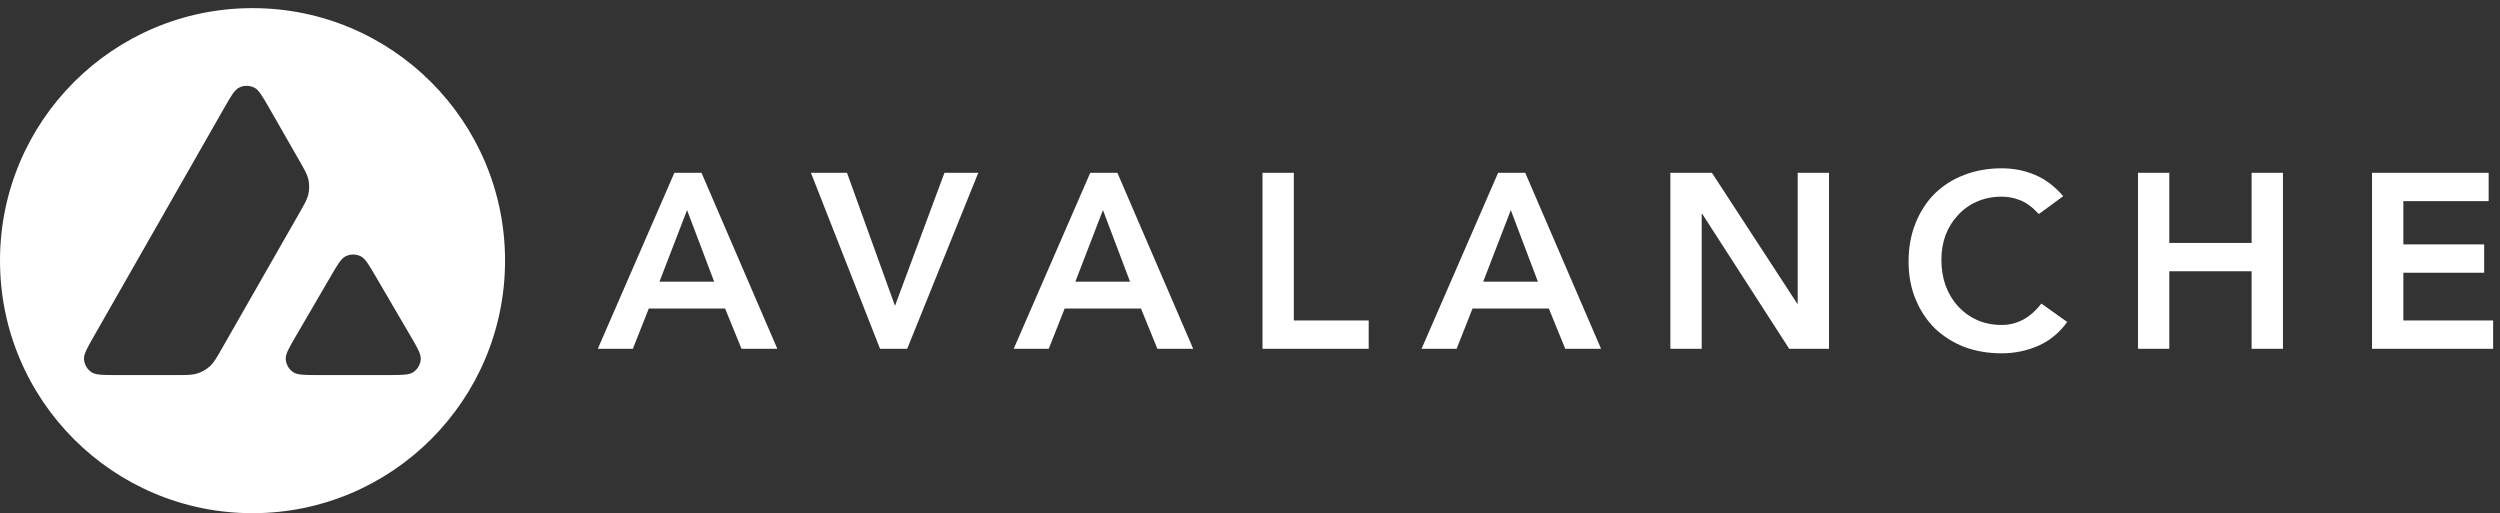
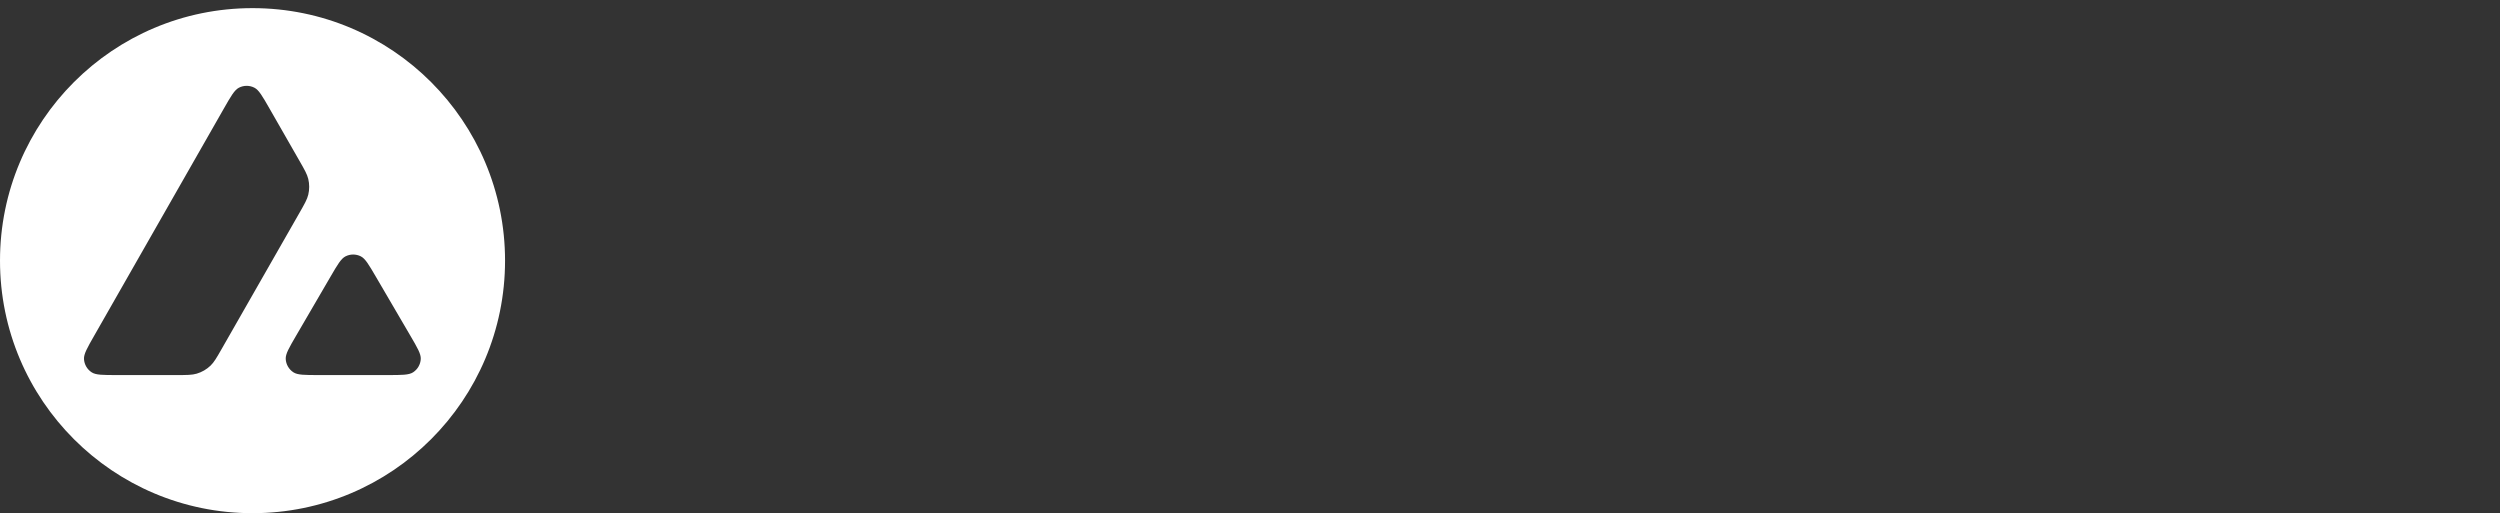
<svg xmlns="http://www.w3.org/2000/svg" width="297" height="61" viewBox="0 0 297 61" fill="none">
  <rect x="0" y="0" width="297" height="61" fill="#333333" stroke="none" />
-   <path fill-rule="evenodd" clip-rule="evenodd" d="M241.715 20.763C240.514 20.251 239.204 19.995 237.786 19.995C236.171 19.995 234.684 20.261 233.326 20.792C231.987 21.304 230.825 22.043 229.84 23.008C228.874 23.973 228.116 25.145 227.565 26.523C227.013 27.882 226.738 29.399 226.738 31.073C226.738 32.707 227.013 34.194 227.565 35.533C228.116 36.873 228.874 38.025 229.84 38.99C230.825 39.935 231.987 40.673 233.326 41.205C234.684 41.717 236.171 41.973 237.786 41.973C239.322 41.973 240.77 41.678 242.128 41.087C243.488 40.496 244.639 39.551 245.585 38.251L242.513 36.065C241.823 36.951 241.075 37.601 240.268 38.015C239.48 38.409 238.663 38.606 237.816 38.606C236.733 38.606 235.748 38.409 234.861 38.015C233.995 37.621 233.247 37.079 232.616 36.39C231.987 35.701 231.494 34.883 231.139 33.938C230.804 32.993 230.637 31.959 230.637 30.836C230.637 29.792 230.804 28.818 231.139 27.912C231.494 27.006 231.987 26.218 232.616 25.548C233.247 24.859 233.995 24.327 234.861 23.953C235.748 23.559 236.733 23.362 237.816 23.362C238.544 23.362 239.264 23.5 239.972 23.776C240.701 24.052 241.449 24.603 242.217 25.43L245.112 23.303C244.068 22.102 242.936 21.255 241.715 20.763ZM92.347 41.441L83.337 20.526H80.117L71.018 41.441H75.183L77.074 36.656H86.143L88.093 41.441H92.347ZM100.623 20.526L106.324 36.331L112.203 20.526H116.221L107.772 41.441H104.552L96.339 20.526H100.623ZM141.753 41.441L132.744 20.526H129.523L120.425 41.441H124.589L126.48 36.656H135.55L137.499 41.441H141.753ZM153.708 20.526V38.074H162.6V41.441H149.986V20.526H153.708ZM190.207 41.441L181.198 20.526H177.977L168.879 41.441H173.045L174.935 36.656H184.004L185.953 41.441H190.207ZM203.374 20.526L213.506 36.065H213.566V20.526H217.287V41.441H212.561L202.221 25.401H202.163V41.441H198.44V20.526H203.374ZM257.713 28.857V20.526H253.992V41.441H257.713V32.225H267.491V41.441H271.214V20.526H267.491V28.857H257.713ZM295.651 20.526V23.894H285.518V29.034H295.119V32.402H285.518V38.074H296.183V41.441H281.796V20.526H295.651ZM78.344 33.465L81.623 24.958L84.843 33.465H78.344ZM131.03 24.958L127.751 33.465H134.25L131.03 24.958ZM176.205 33.465L179.484 24.958L182.704 33.465H176.205Z" fill="white" />
  <path fill-rule="evenodd" clip-rule="evenodd" d="M30 60.966C46.569 60.966 60 47.534 60 30.966C60 14.397 46.569 0.966 30 0.966C13.431 0.966 0 14.397 0 30.966C0 47.534 13.431 60.966 30 60.966ZM20.935 44.557H13.898C12.229 44.557 11.395 44.557 10.895 44.234C10.355 43.885 10.014 43.299 9.978 42.657C9.945 42.063 10.358 41.339 11.184 39.892L11.185 39.891L26.593 12.897C27.432 11.427 27.852 10.693 28.385 10.419C28.961 10.124 29.645 10.123 30.222 10.418C30.756 10.691 31.176 11.425 32.017 12.893L35.571 19.098L35.571 19.098C36.182 20.165 36.488 20.699 36.622 21.262C36.769 21.875 36.769 22.514 36.623 23.127C36.489 23.69 36.184 24.224 35.573 25.292L26.359 41.411C25.74 42.495 25.43 43.037 25.006 43.442C24.544 43.883 23.984 44.208 23.371 44.39C22.809 44.557 22.184 44.557 20.935 44.557ZM46.044 44.557H37.884C36.201 44.557 35.359 44.557 34.858 44.231C34.316 43.879 33.976 43.289 33.944 42.644C33.914 42.047 34.338 41.32 35.186 39.867L39.259 32.879C40.095 31.443 40.514 30.726 41.043 30.457C41.616 30.166 42.293 30.166 42.866 30.455C43.396 30.723 43.815 31.441 44.654 32.874L44.654 32.875L48.74 39.863C49.591 41.317 50.016 42.045 49.987 42.642C49.956 43.287 49.616 43.878 49.075 44.231C48.573 44.557 47.73 44.557 46.044 44.557Z" fill="white" />
</svg>